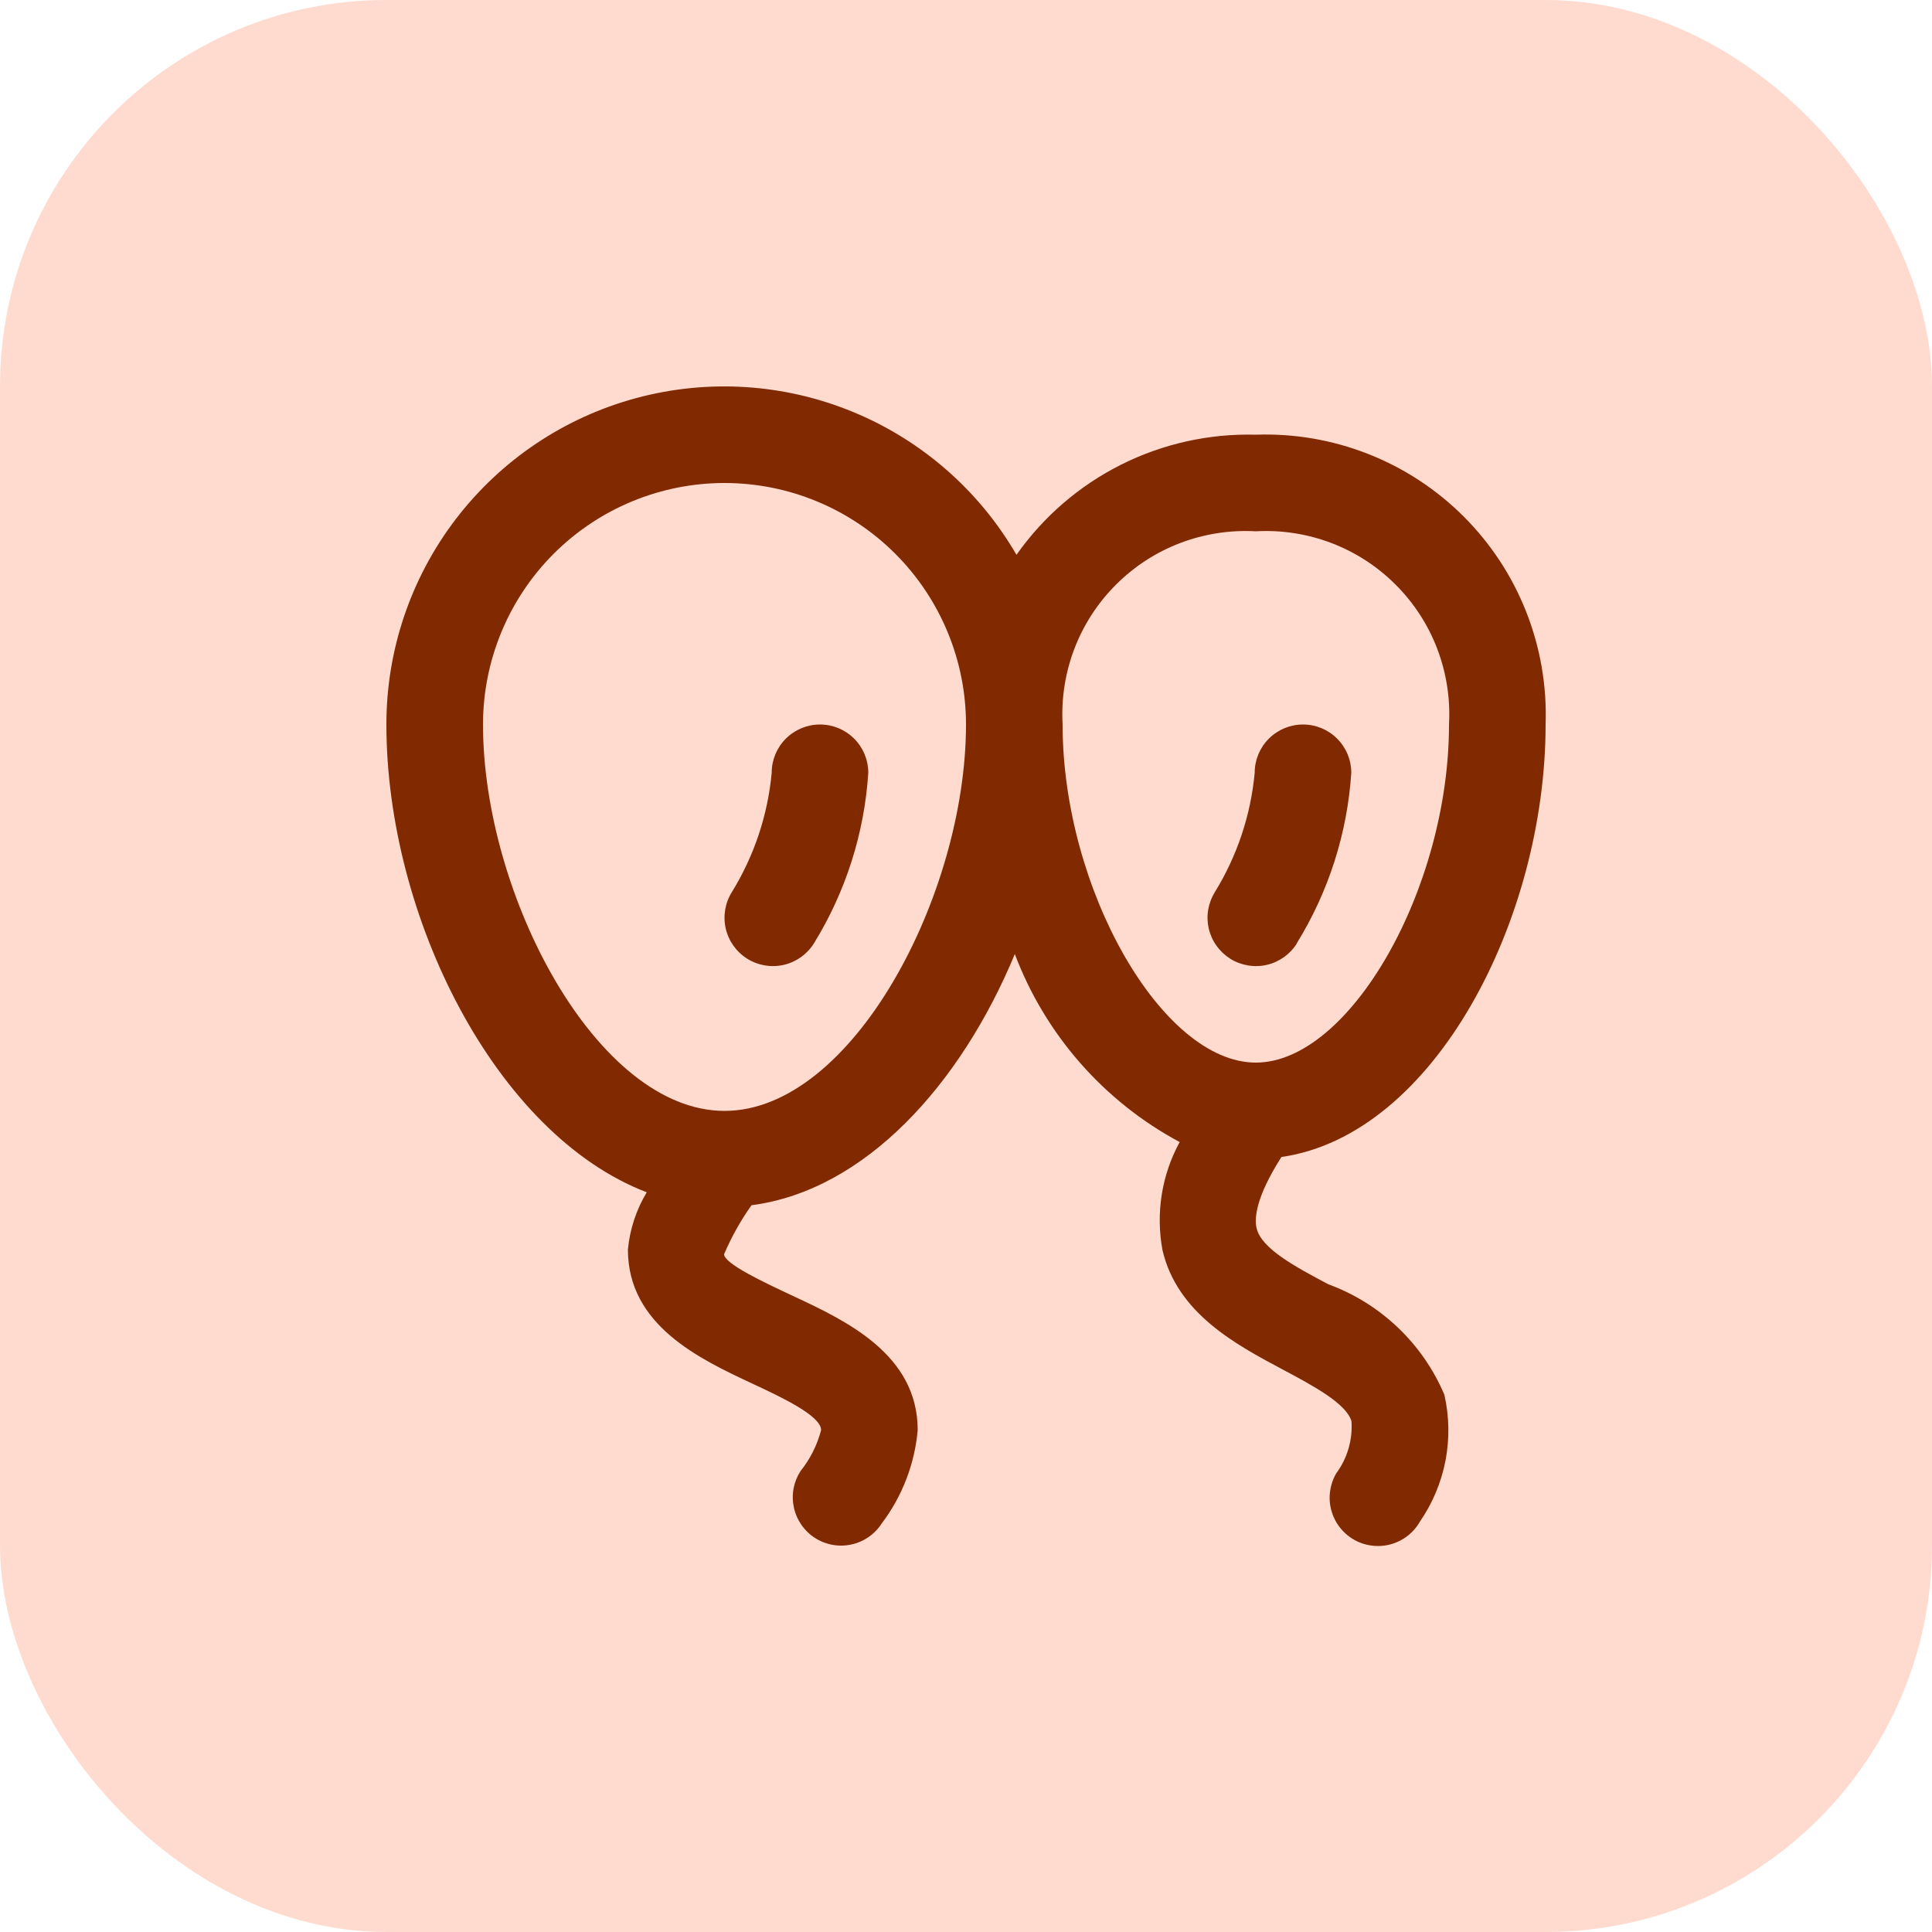
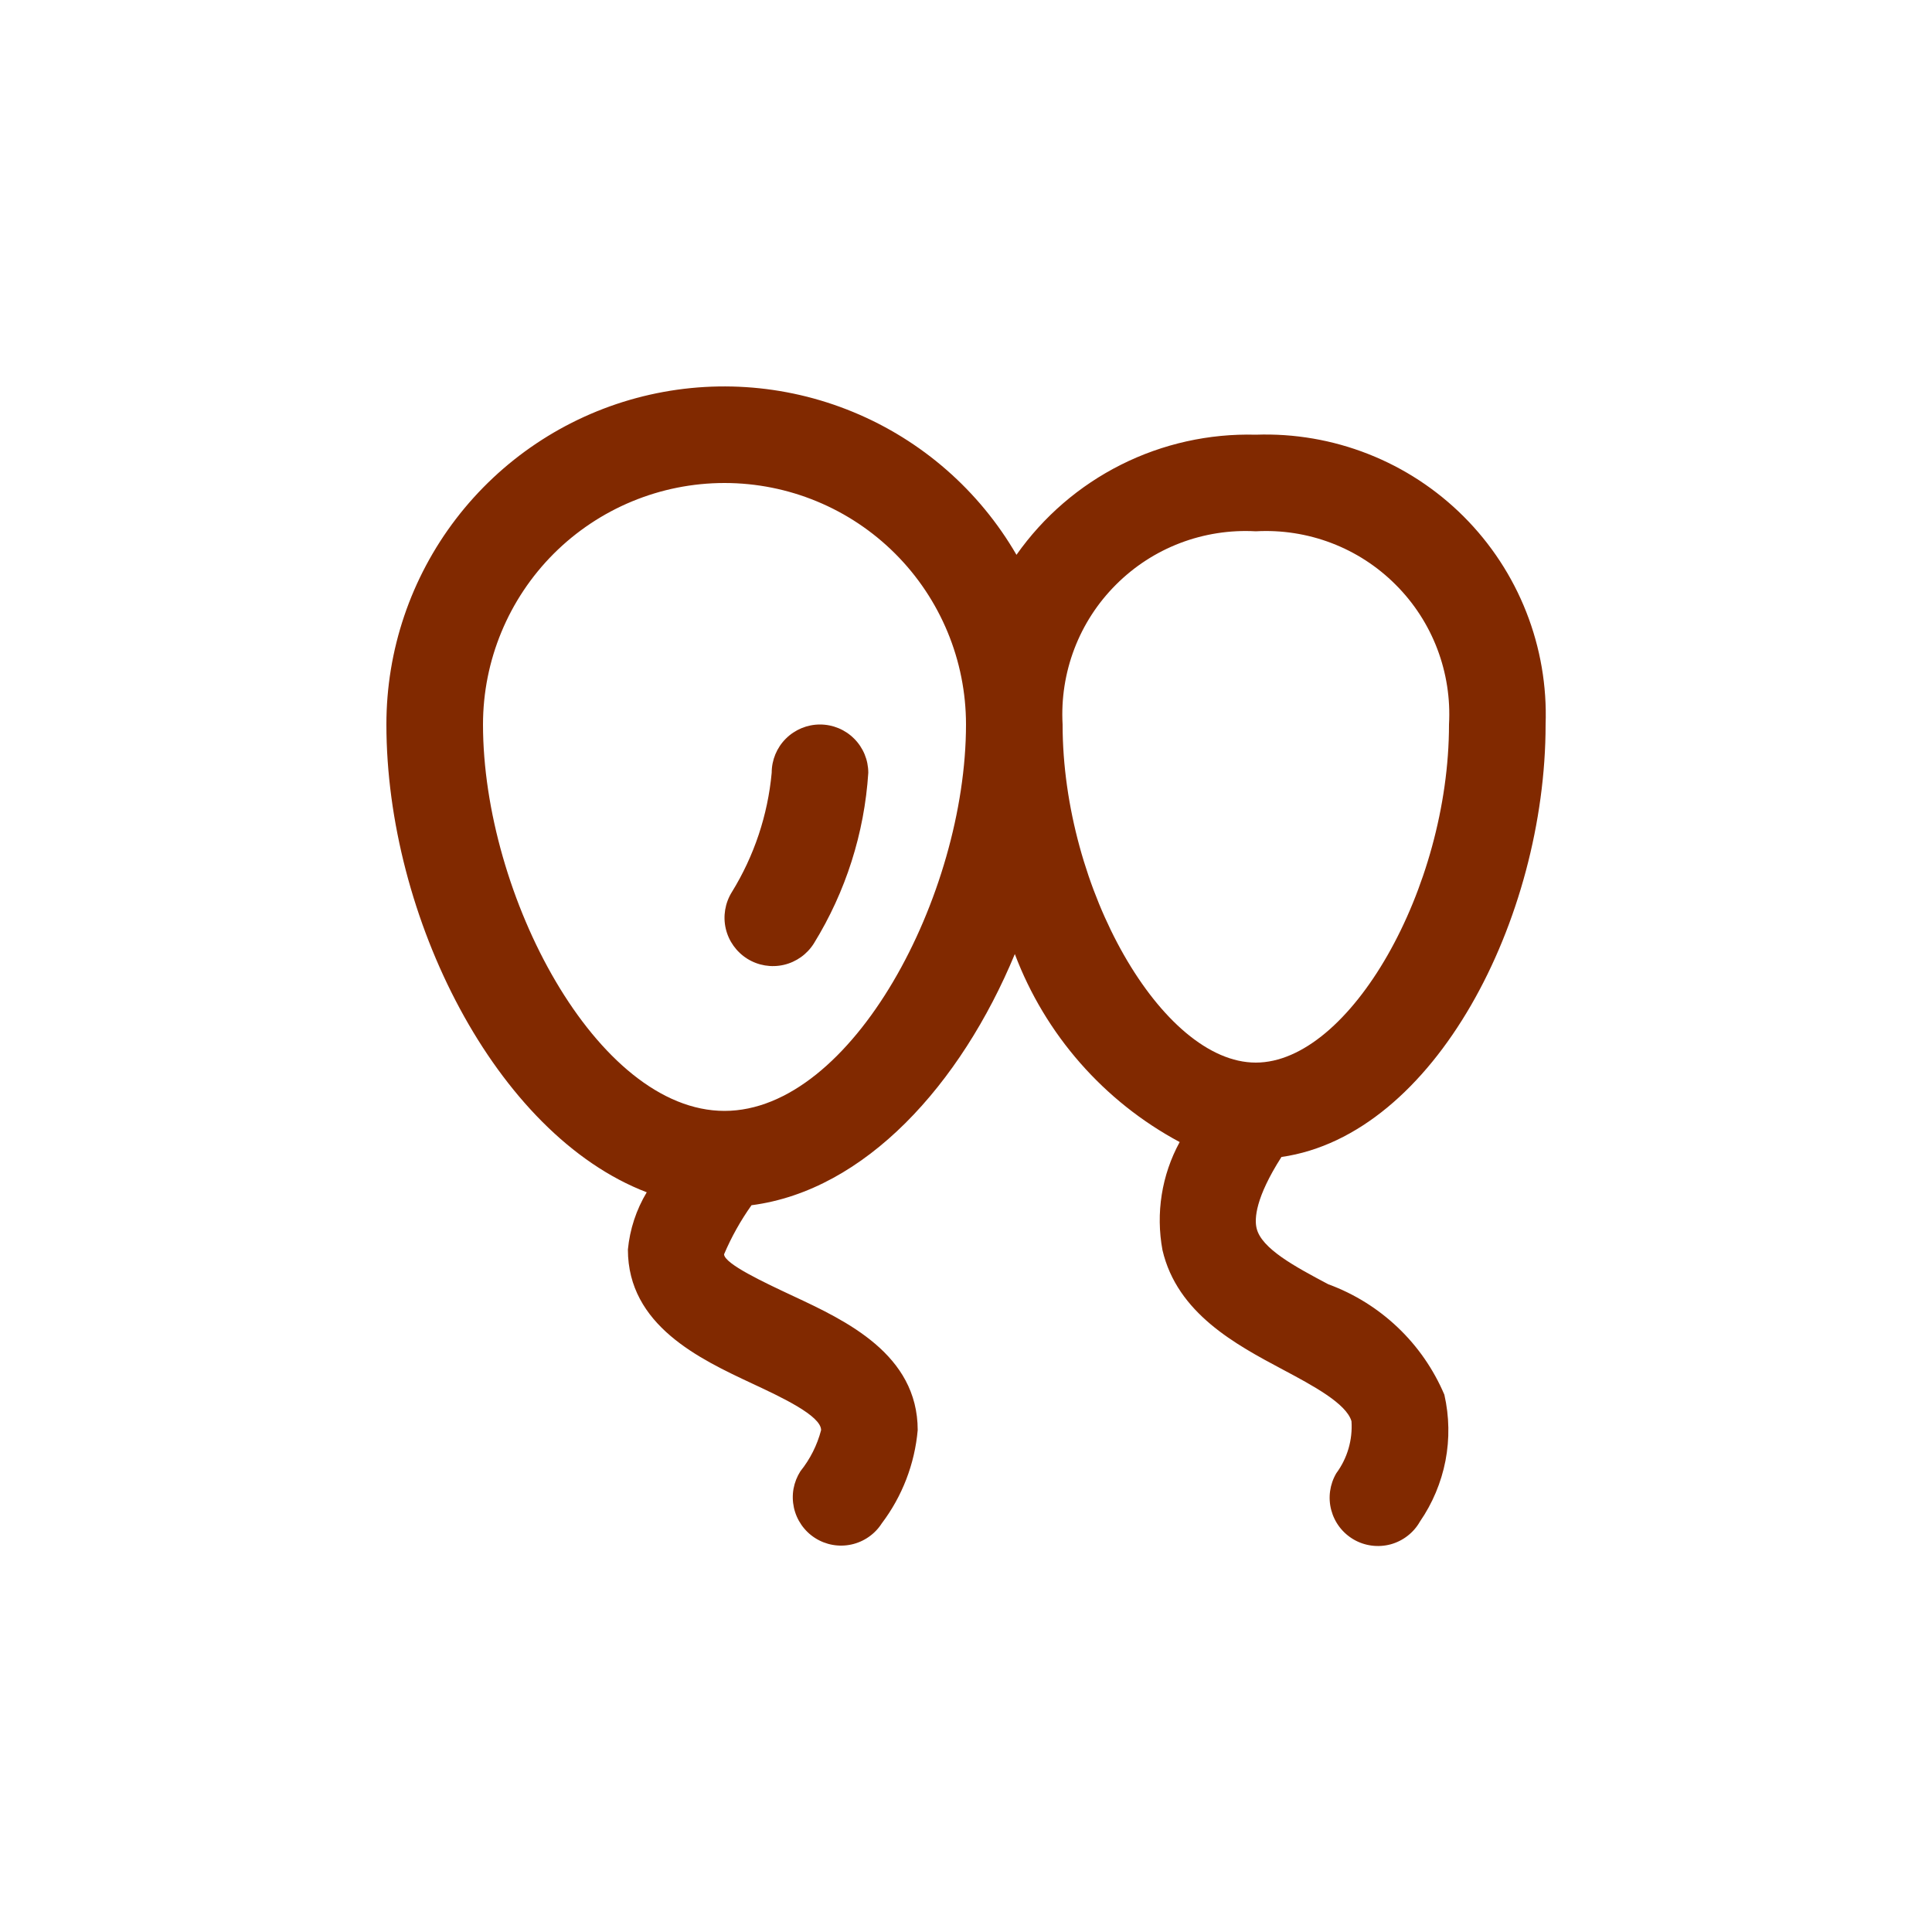
<svg xmlns="http://www.w3.org/2000/svg" width="40" height="40" viewBox="0 0 40 40" fill="none">
-   <rect width="40" height="40" rx="8" fill="#FFDBCF" />
-   <path d="M26.848 19.53C27.507 18.463 27.895 17.251 27.977 16C27.977 15.735 27.872 15.48 27.684 15.293C27.497 15.105 27.242 15 26.977 15C26.712 15 26.458 15.105 26.27 15.293C26.082 15.48 25.977 15.735 25.977 16C25.896 16.876 25.614 17.721 25.152 18.47C25.083 18.582 25.036 18.706 25.014 18.836C24.992 18.965 24.997 19.098 25.026 19.226C25.056 19.354 25.111 19.476 25.187 19.582C25.264 19.689 25.361 19.78 25.472 19.85C25.584 19.92 25.708 19.966 25.838 19.988C25.968 20.01 26.1 20.006 26.229 19.976C26.487 19.916 26.712 19.755 26.852 19.53H26.848Z" fill="#812900" />
  <path d="M16.977 15C16.712 15 16.458 15.105 16.27 15.293C16.082 15.48 15.977 15.735 15.977 16C15.896 16.876 15.614 17.721 15.152 18.47C15.012 18.695 14.966 18.968 15.026 19.226C15.086 19.485 15.247 19.709 15.472 19.85C15.698 19.991 15.97 20.036 16.229 19.976C16.487 19.916 16.712 19.755 16.852 19.53C17.51 18.463 17.896 17.251 17.977 16C17.977 15.735 17.872 15.48 17.684 15.293C17.497 15.105 17.242 15 16.977 15Z" fill="#812900" />
  <path d="M27.5 26.589C26.818 26.227 26.114 25.852 26.016 25.427C25.97 25.234 25.991 24.799 26.531 23.954C29.7 23.5 32 19.025 32 15C32.028 14.205 31.892 13.412 31.6 12.671C31.309 11.931 30.868 11.258 30.305 10.695C29.742 10.132 29.069 9.691 28.329 9.4C27.588 9.108 26.796 8.972 26 9C25.033 8.974 24.075 9.187 23.21 9.621C22.345 10.055 21.602 10.696 21.045 11.487C20.273 10.155 19.084 9.116 17.661 8.529C16.238 7.942 14.662 7.841 13.175 8.241C11.689 8.641 10.377 9.52 9.441 10.742C8.505 11.964 7.999 13.461 8 15C8 18.971 10.257 23.485 13.39 24.685C13.173 25.046 13.04 25.451 13 25.87C13 27.441 14.489 28.137 15.576 28.646C16.176 28.926 17 29.311 17 29.609C16.919 29.92 16.773 30.209 16.572 30.46C16.501 30.571 16.453 30.694 16.429 30.823C16.406 30.953 16.409 31.085 16.437 31.214C16.465 31.342 16.518 31.463 16.593 31.571C16.668 31.679 16.763 31.771 16.874 31.842C17.097 31.985 17.368 32.034 17.628 31.977C17.756 31.949 17.877 31.896 17.985 31.821C18.093 31.746 18.185 31.651 18.256 31.54C18.68 30.979 18.938 30.31 19 29.609C19 28.038 17.511 27.342 16.424 26.834C15.824 26.553 15 26.168 14.991 25.969C15.143 25.611 15.334 25.27 15.559 24.953C17.911 24.647 19.89 22.453 21.011 19.753C21.641 21.42 22.853 22.803 24.424 23.645C24.051 24.328 23.926 25.118 24.068 25.883C24.374 27.193 25.587 27.838 26.562 28.357C27.178 28.685 27.875 29.057 27.981 29.425C28.007 29.81 27.896 30.192 27.666 30.503C27.599 30.617 27.556 30.743 27.538 30.873C27.52 31.004 27.528 31.137 27.562 31.264C27.596 31.392 27.654 31.511 27.734 31.616C27.814 31.721 27.915 31.809 28.029 31.875C28.143 31.941 28.269 31.983 28.4 32C28.531 32.017 28.663 32.008 28.791 31.974C28.918 31.939 29.037 31.88 29.141 31.799C29.246 31.718 29.333 31.618 29.398 31.503C29.659 31.124 29.839 30.695 29.927 30.243C30.014 29.79 30.006 29.325 29.904 28.876C29.681 28.351 29.353 27.876 28.939 27.483C28.526 27.09 28.036 26.785 27.5 26.589ZM15 23C12.354 23 10 18.526 10 15C10 13.674 10.527 12.402 11.464 11.464C12.402 10.527 13.674 10 15 10C16.326 10 17.598 10.527 18.535 11.464C19.473 12.402 20 13.674 20 15C20 18.526 17.646 23 15 23ZM22 15C21.97 14.467 22.053 13.933 22.243 13.434C22.433 12.935 22.727 12.482 23.105 12.105C23.482 11.727 23.935 11.433 24.434 11.243C24.933 11.053 25.467 10.97 26 11C26.533 10.97 27.067 11.053 27.566 11.243C28.065 11.433 28.518 11.727 28.895 12.105C29.273 12.482 29.567 12.935 29.757 13.434C29.947 13.933 30.03 14.467 30 15C30 18.4 27.944 22 26 22C24.056 22 22 18.4 22 15Z" fill="#812900" />
</svg>